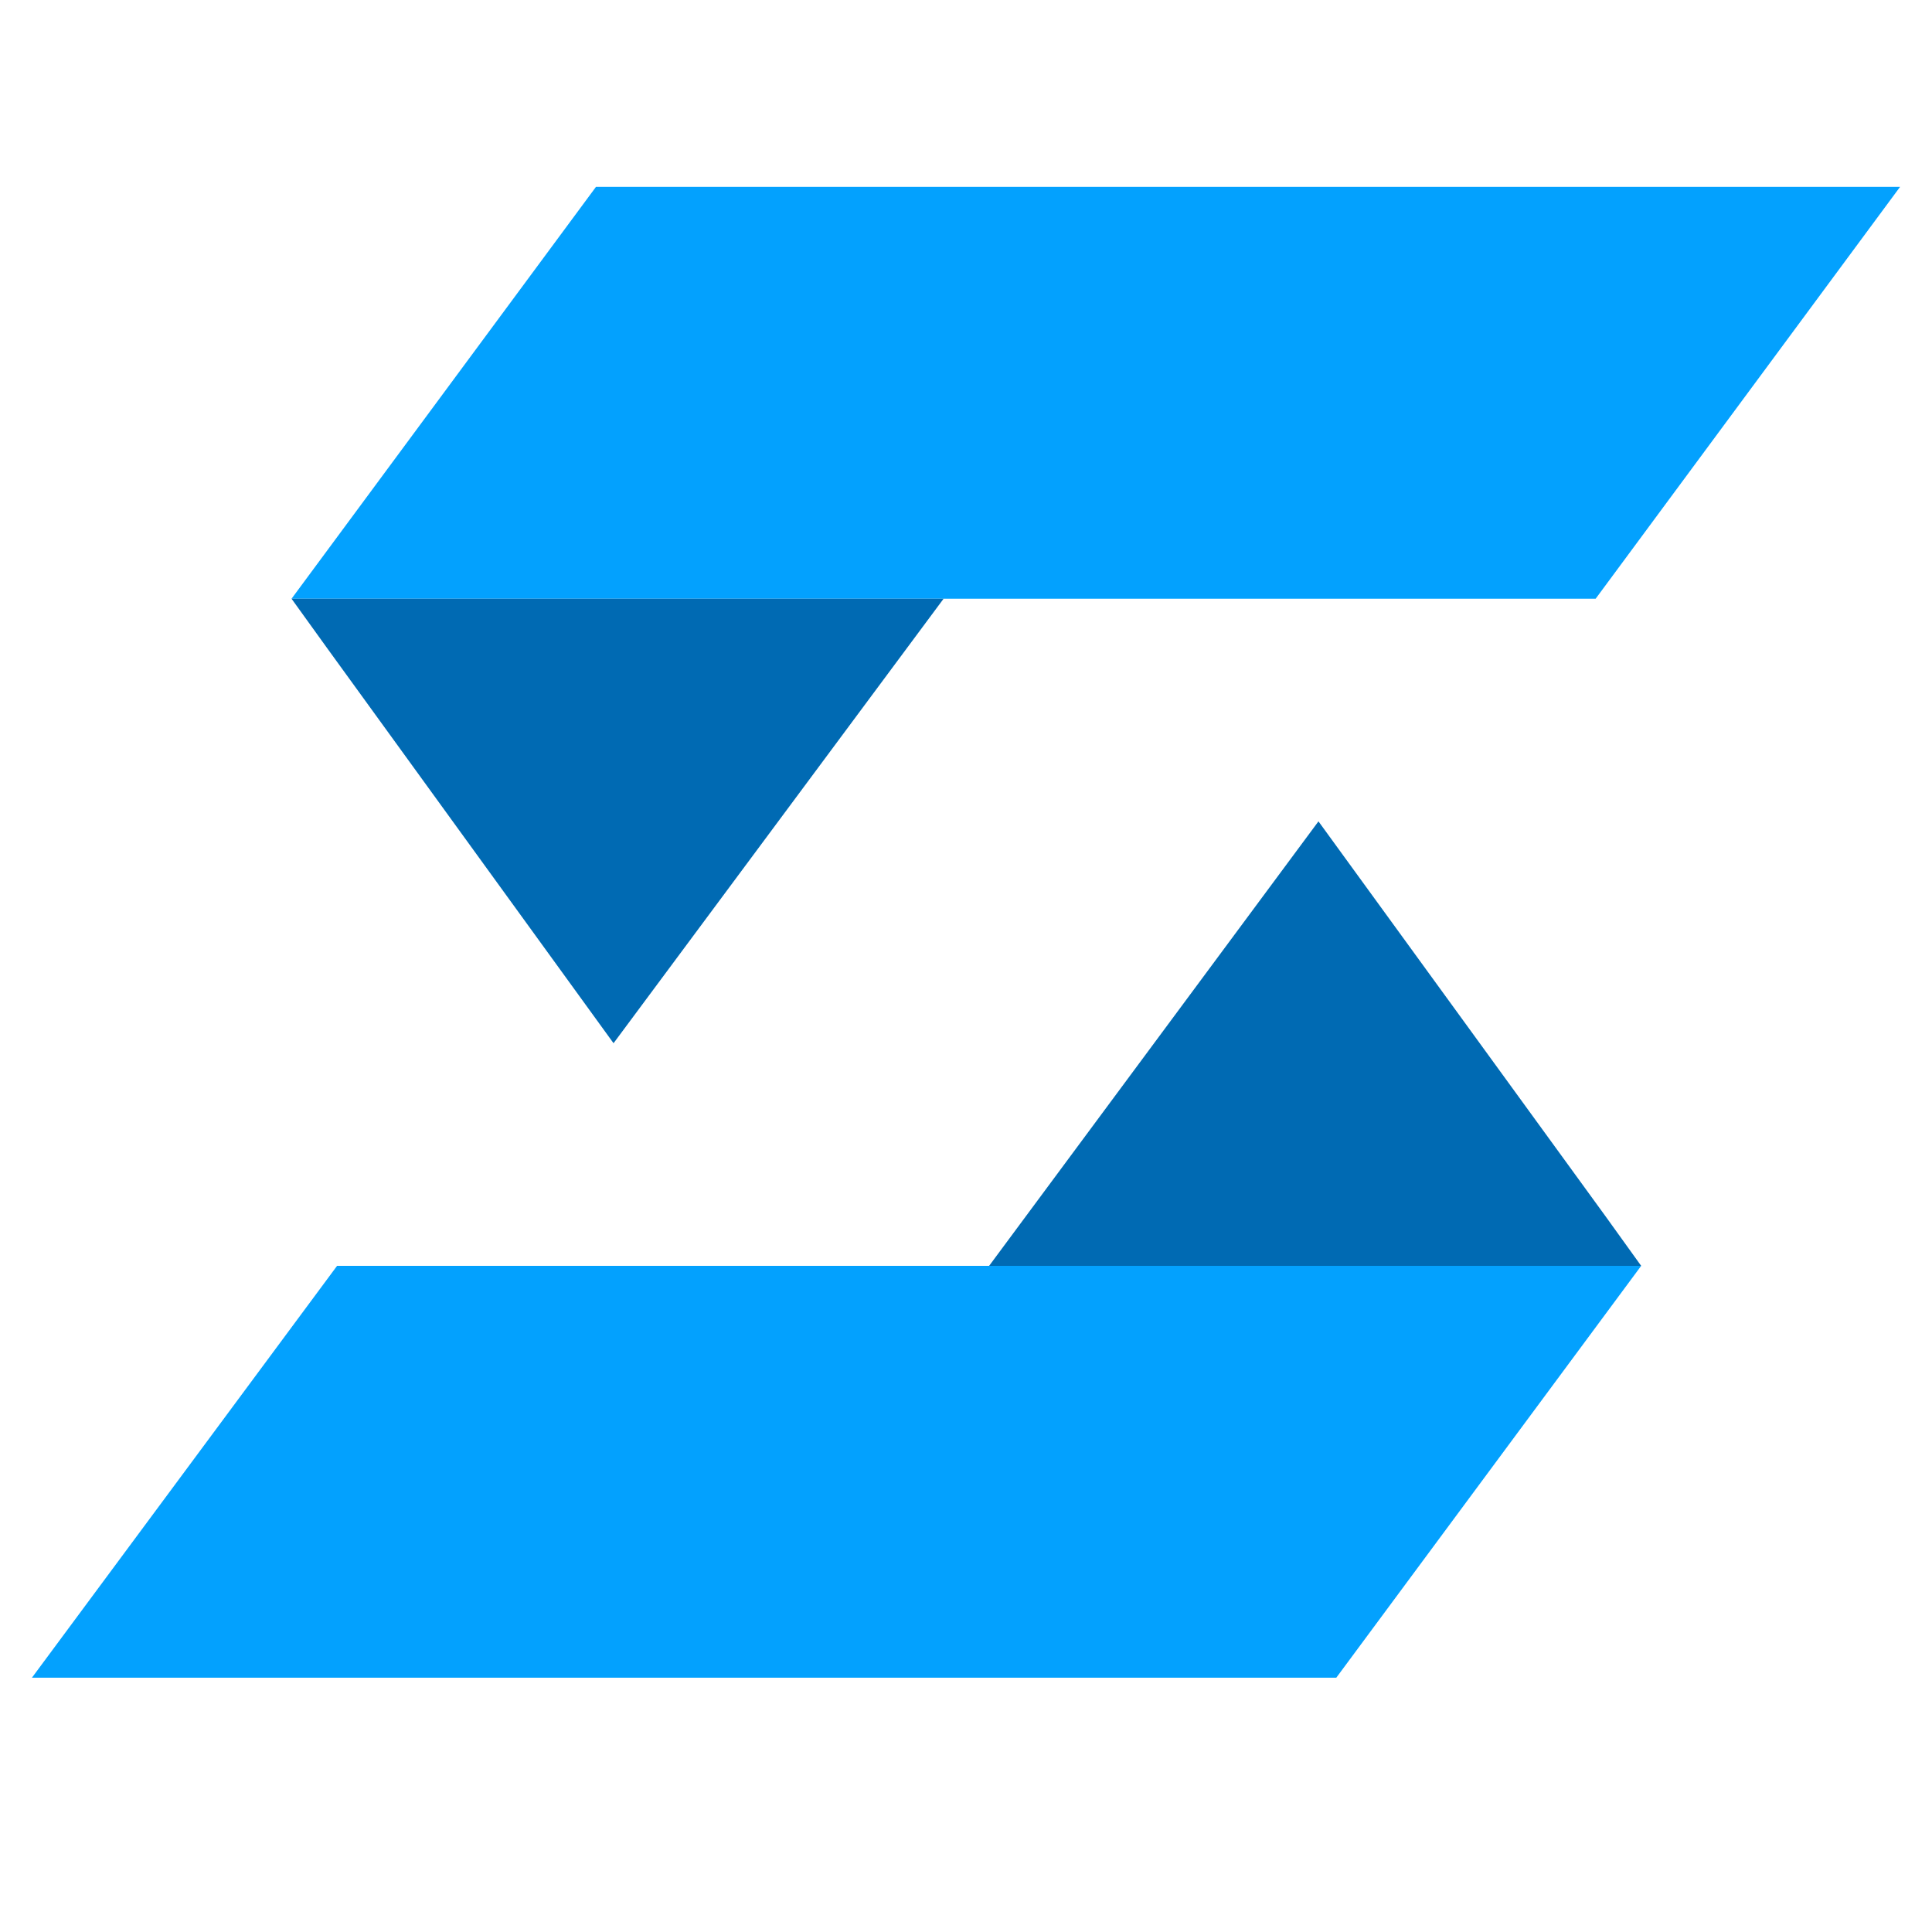
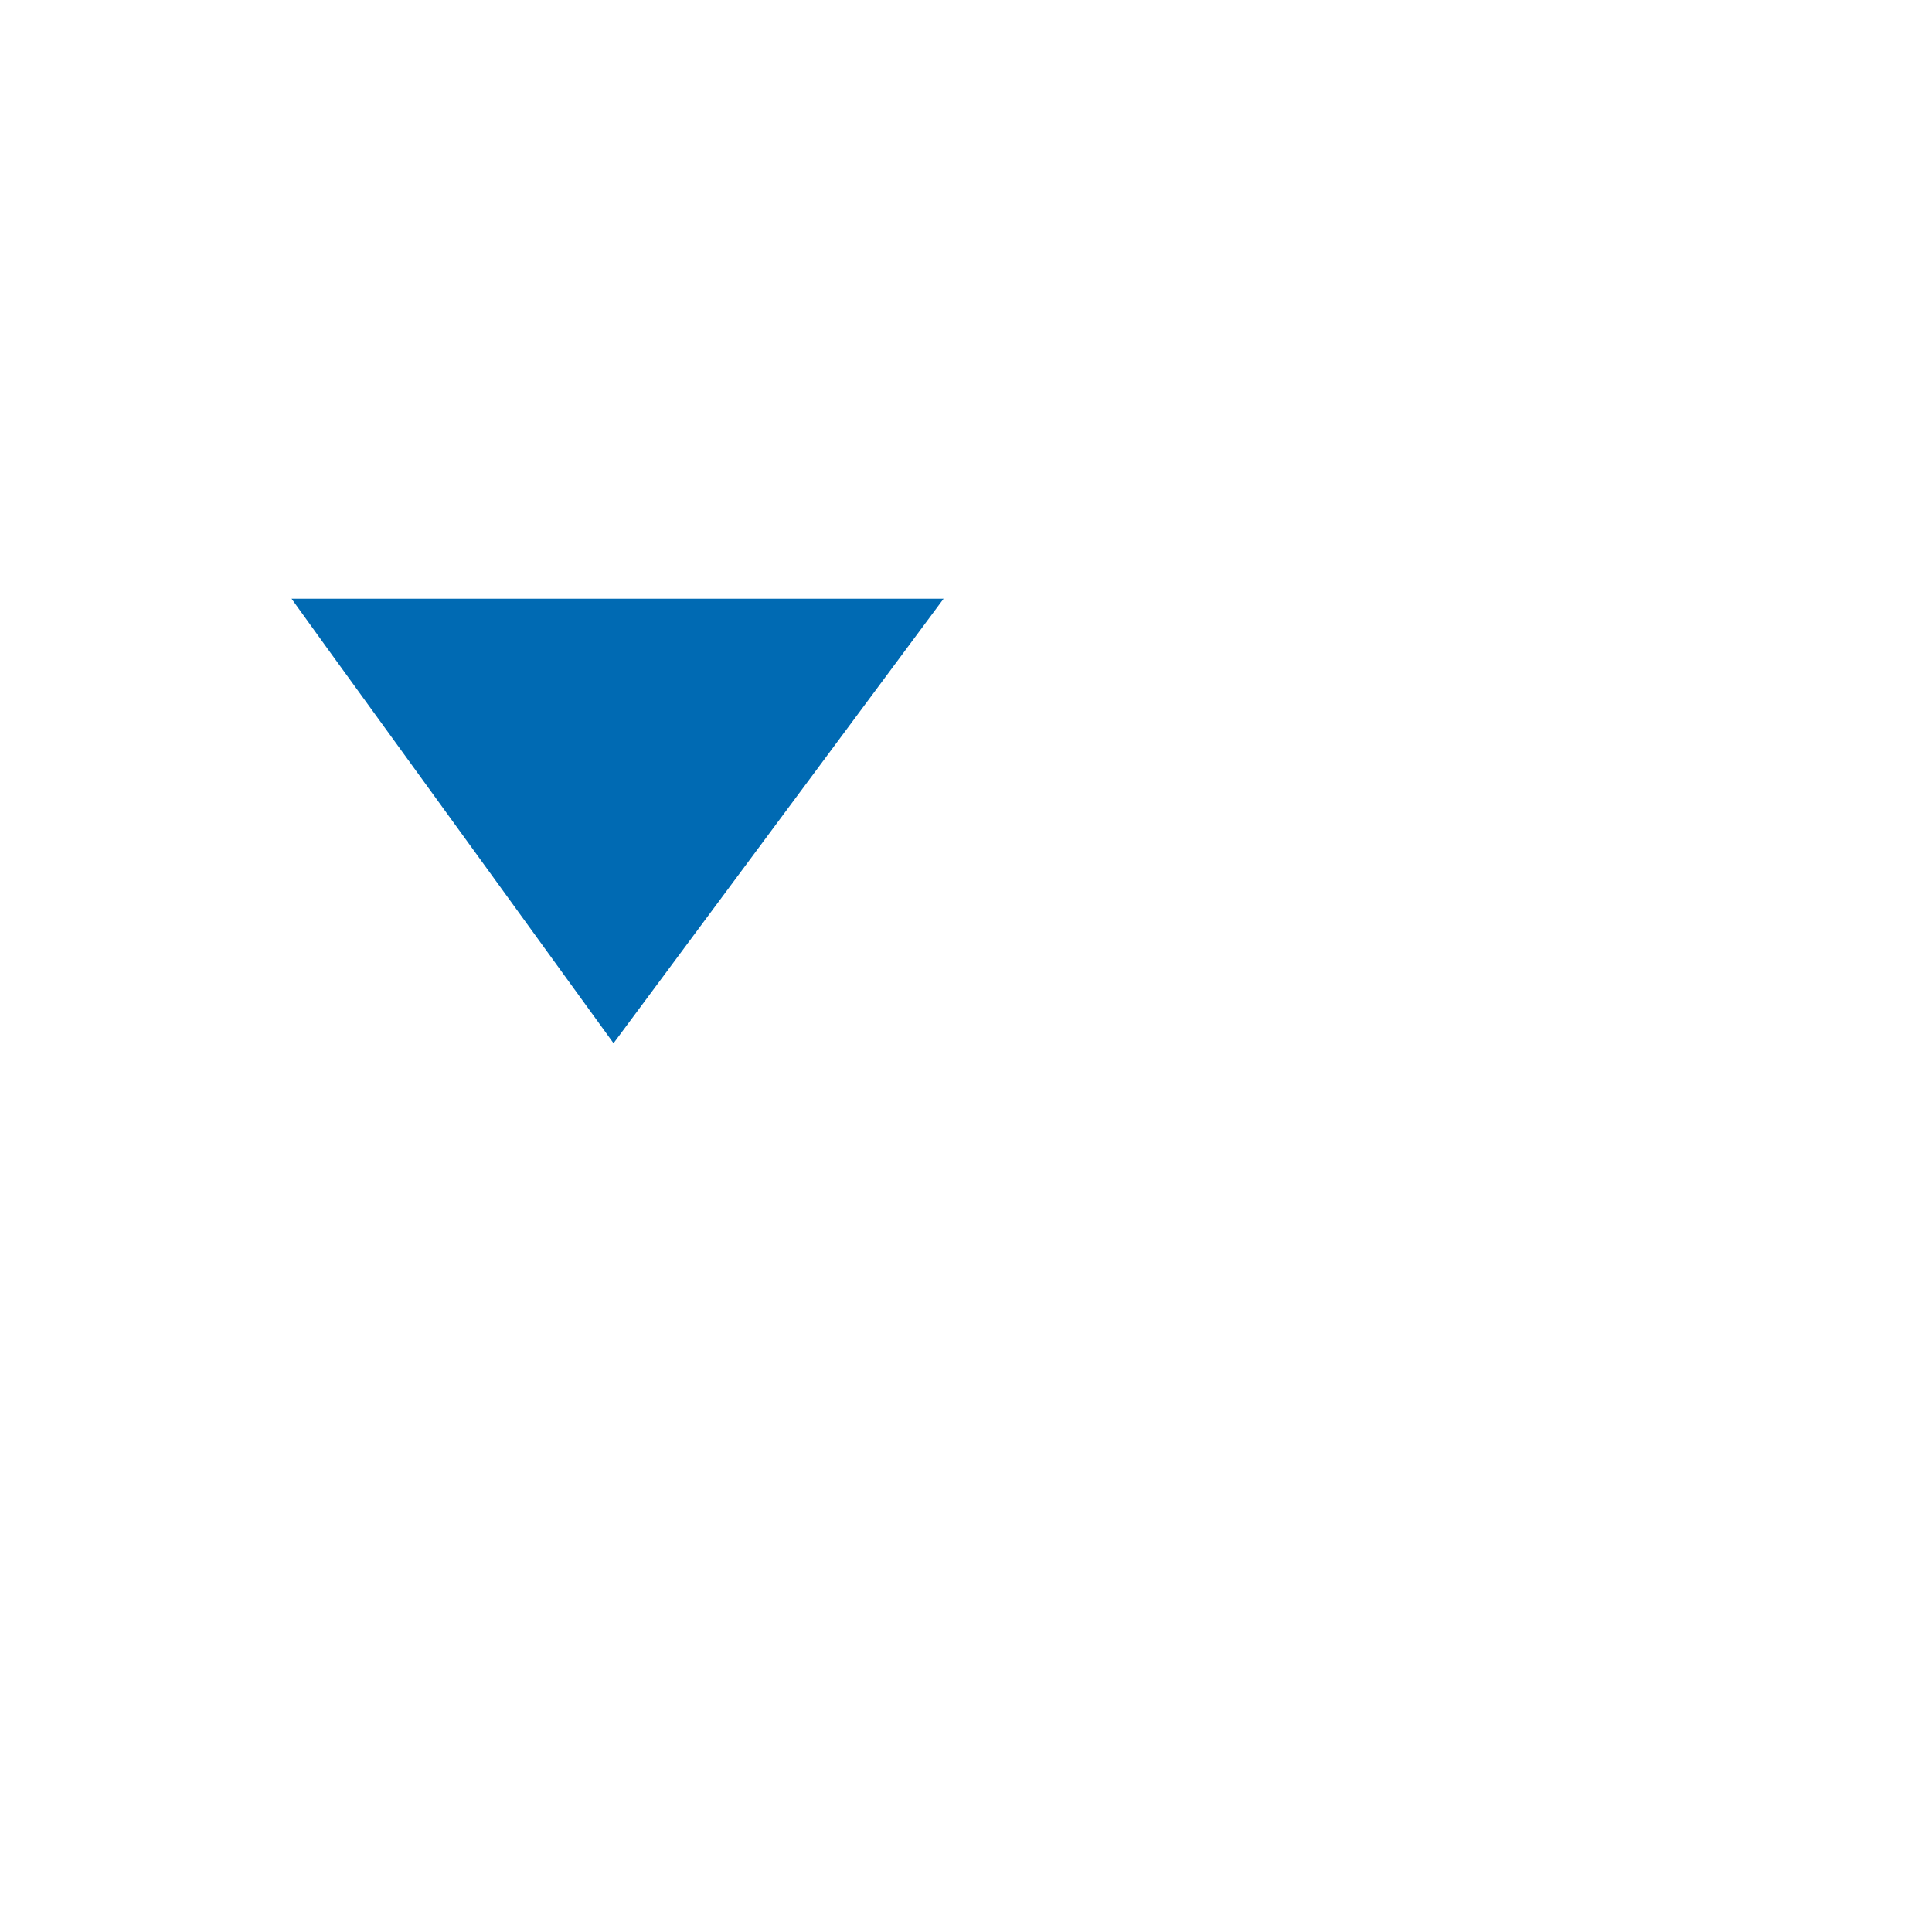
<svg xmlns="http://www.w3.org/2000/svg" width="40" zoomAndPan="magnify" viewBox="0 0 30 30" height="40" preserveAspectRatio="xMidYMid meet" version="1.0">
  <defs>
    <clipPath id="de8ced6135">
-       <path d="M 4 2.902 L 29.516 2.902 L 29.516 10 L 4 10 Z M 4 2.902 " clip-rule="nonzero" />
-     </clipPath>
+       </clipPath>
    <clipPath id="259c60d3ff">
      <path d="M 0.484 19 L 26 19 L 26 26.129 L 0.484 26.129 Z M 0.484 19 " clip-rule="nonzero" />
    </clipPath>
  </defs>
  <g clip-path="url(#de8ced6135)">
-     <path fill="#03a1fe" d="M 9.254 2.902 L 29.504 2.902 L 24.777 9.297 L 4.527 9.297 Z M 9.254 2.902 " fill-opacity="1" fill-rule="evenodd" />
-   </g>
+     </g>
  <path fill="#006ab3" d="M 4.527 9.297 L 14.652 9.297 L 9.527 16.199 L 5.078 10.062 Z M 4.527 9.297 " fill-opacity="1" fill-rule="evenodd" />
  <g clip-path="url(#259c60d3ff)">
-     <path fill="#03a1fe" d="M 20.75 26.051 L 0.496 26.051 L 5.234 19.656 L 25.484 19.656 Z M 20.75 26.051 " fill-opacity="1" fill-rule="evenodd" />
-   </g>
-   <path fill="#006ab3" d="M 25.484 19.656 L 15.359 19.656 L 20.473 12.754 L 24.934 18.891 Z M 25.484 19.656 " fill-opacity="1" fill-rule="evenodd" />
+     </g>
</svg>